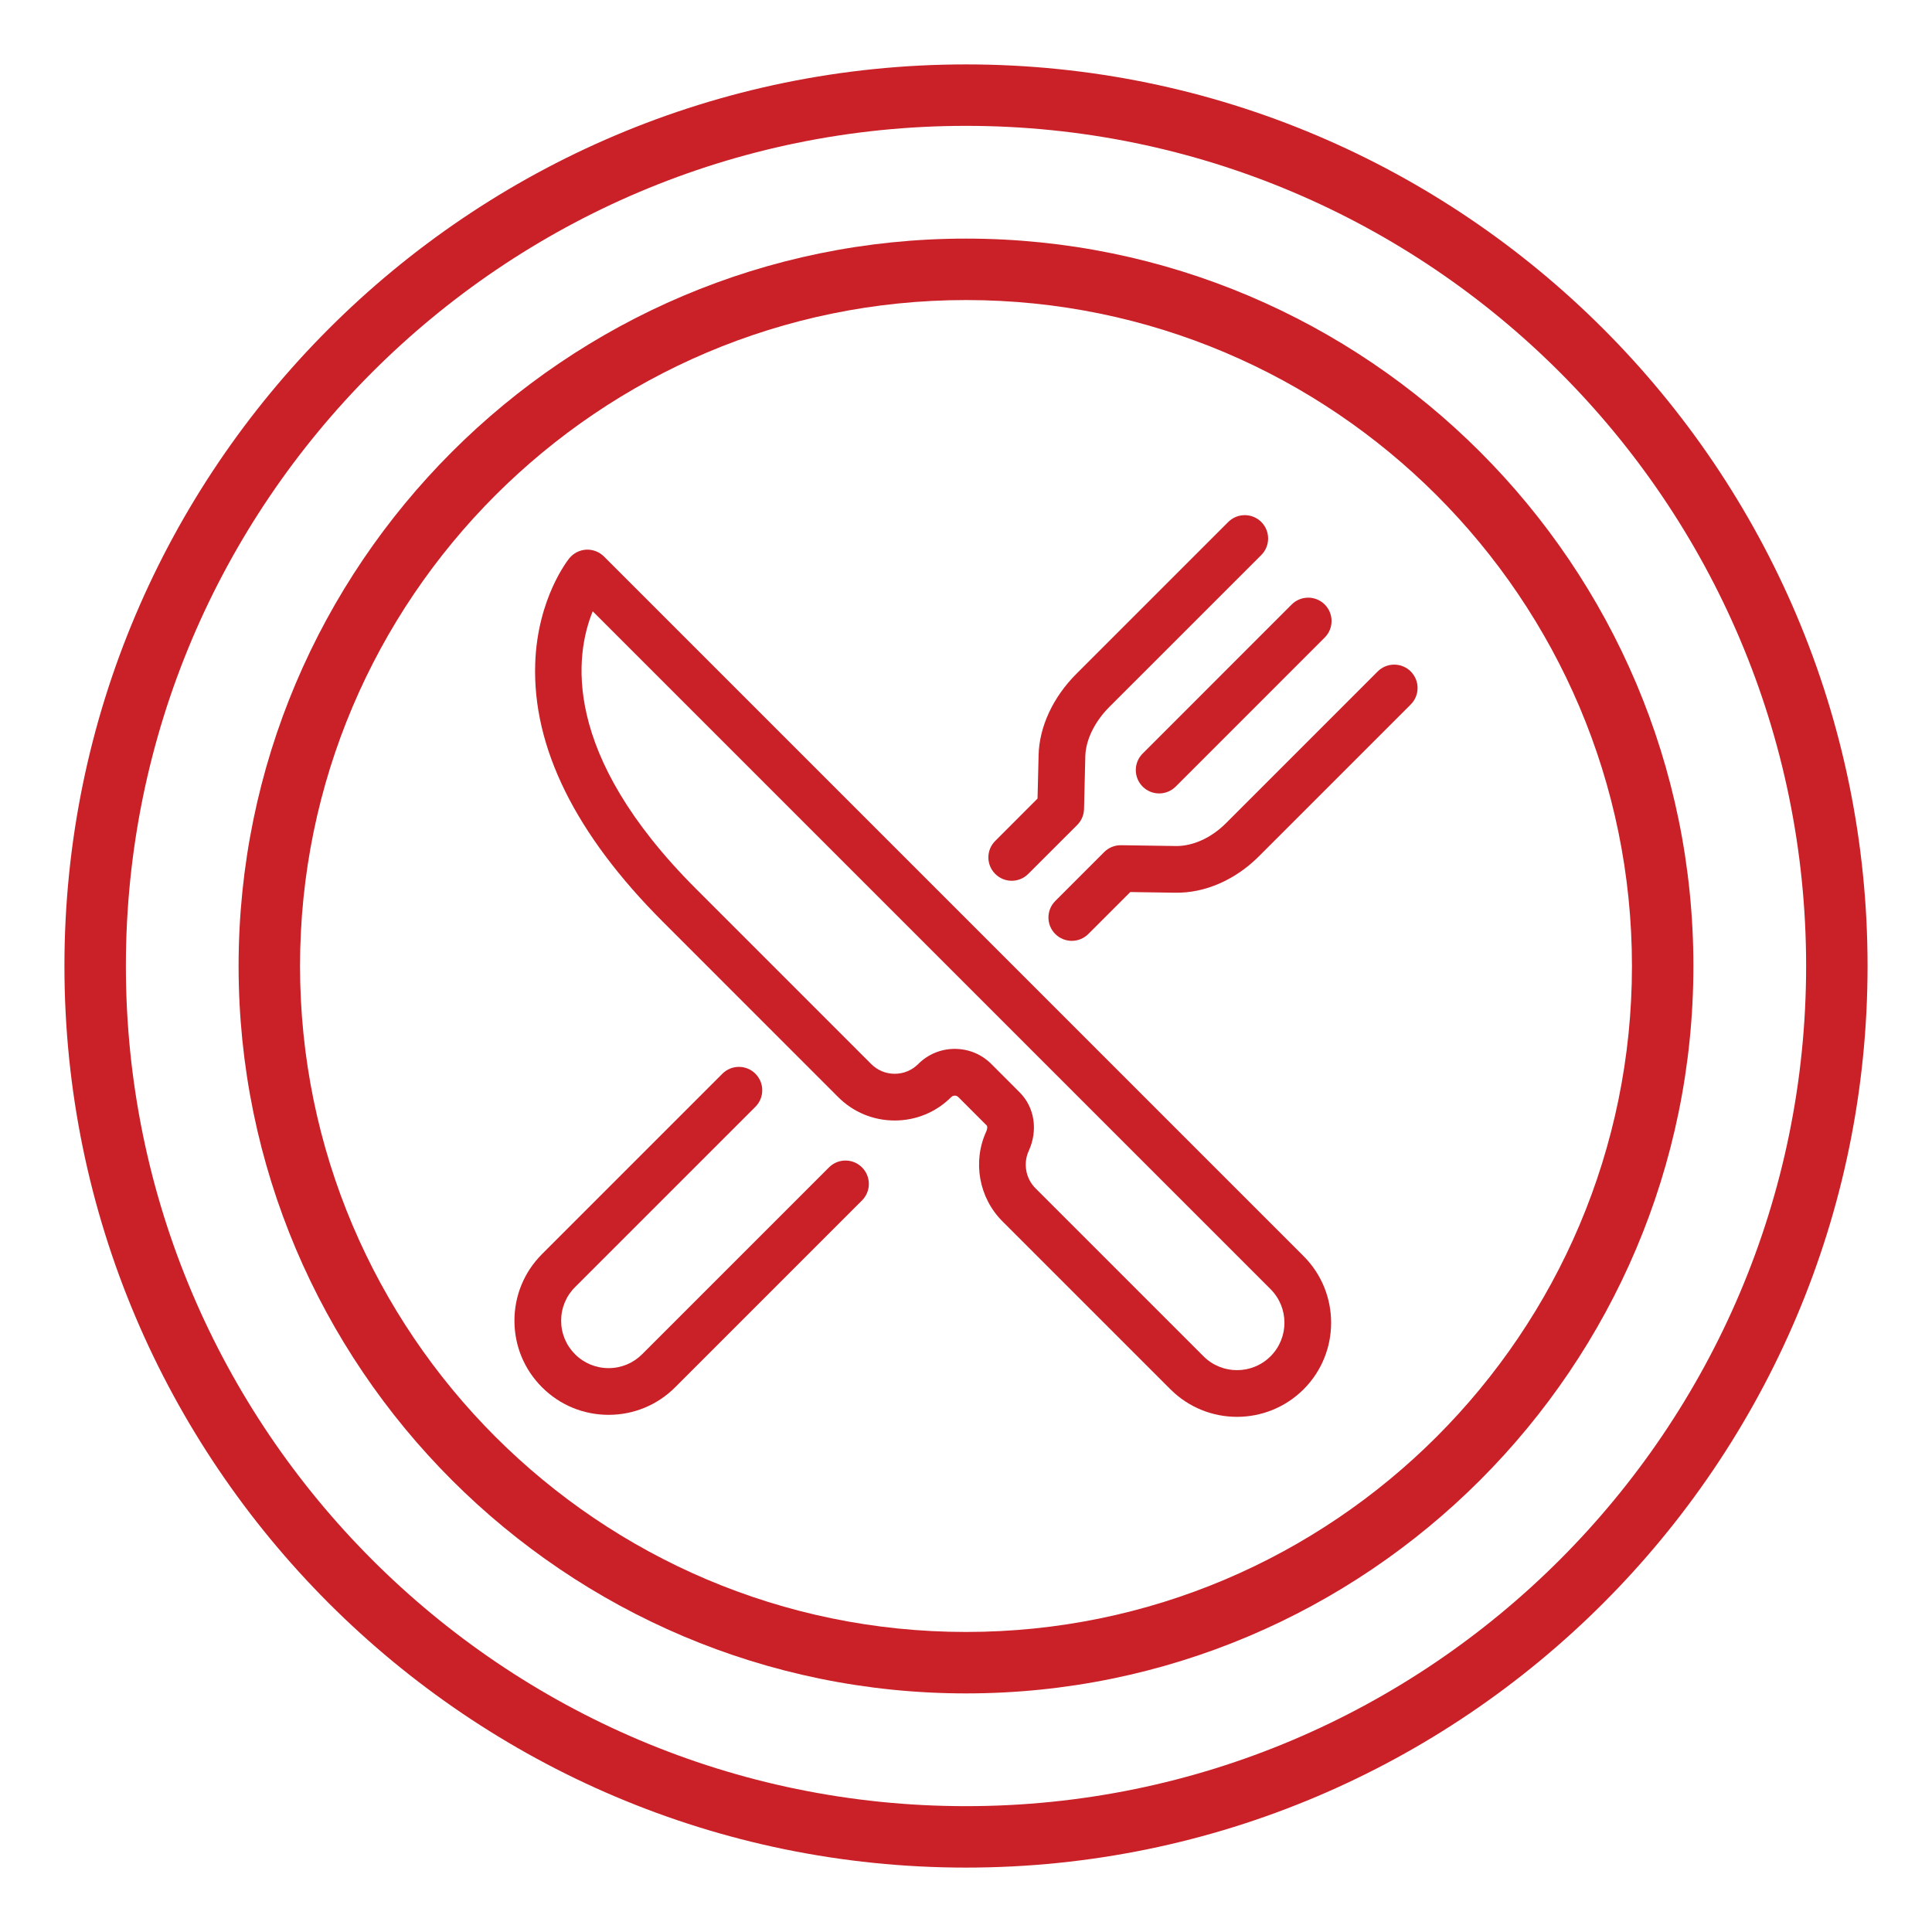
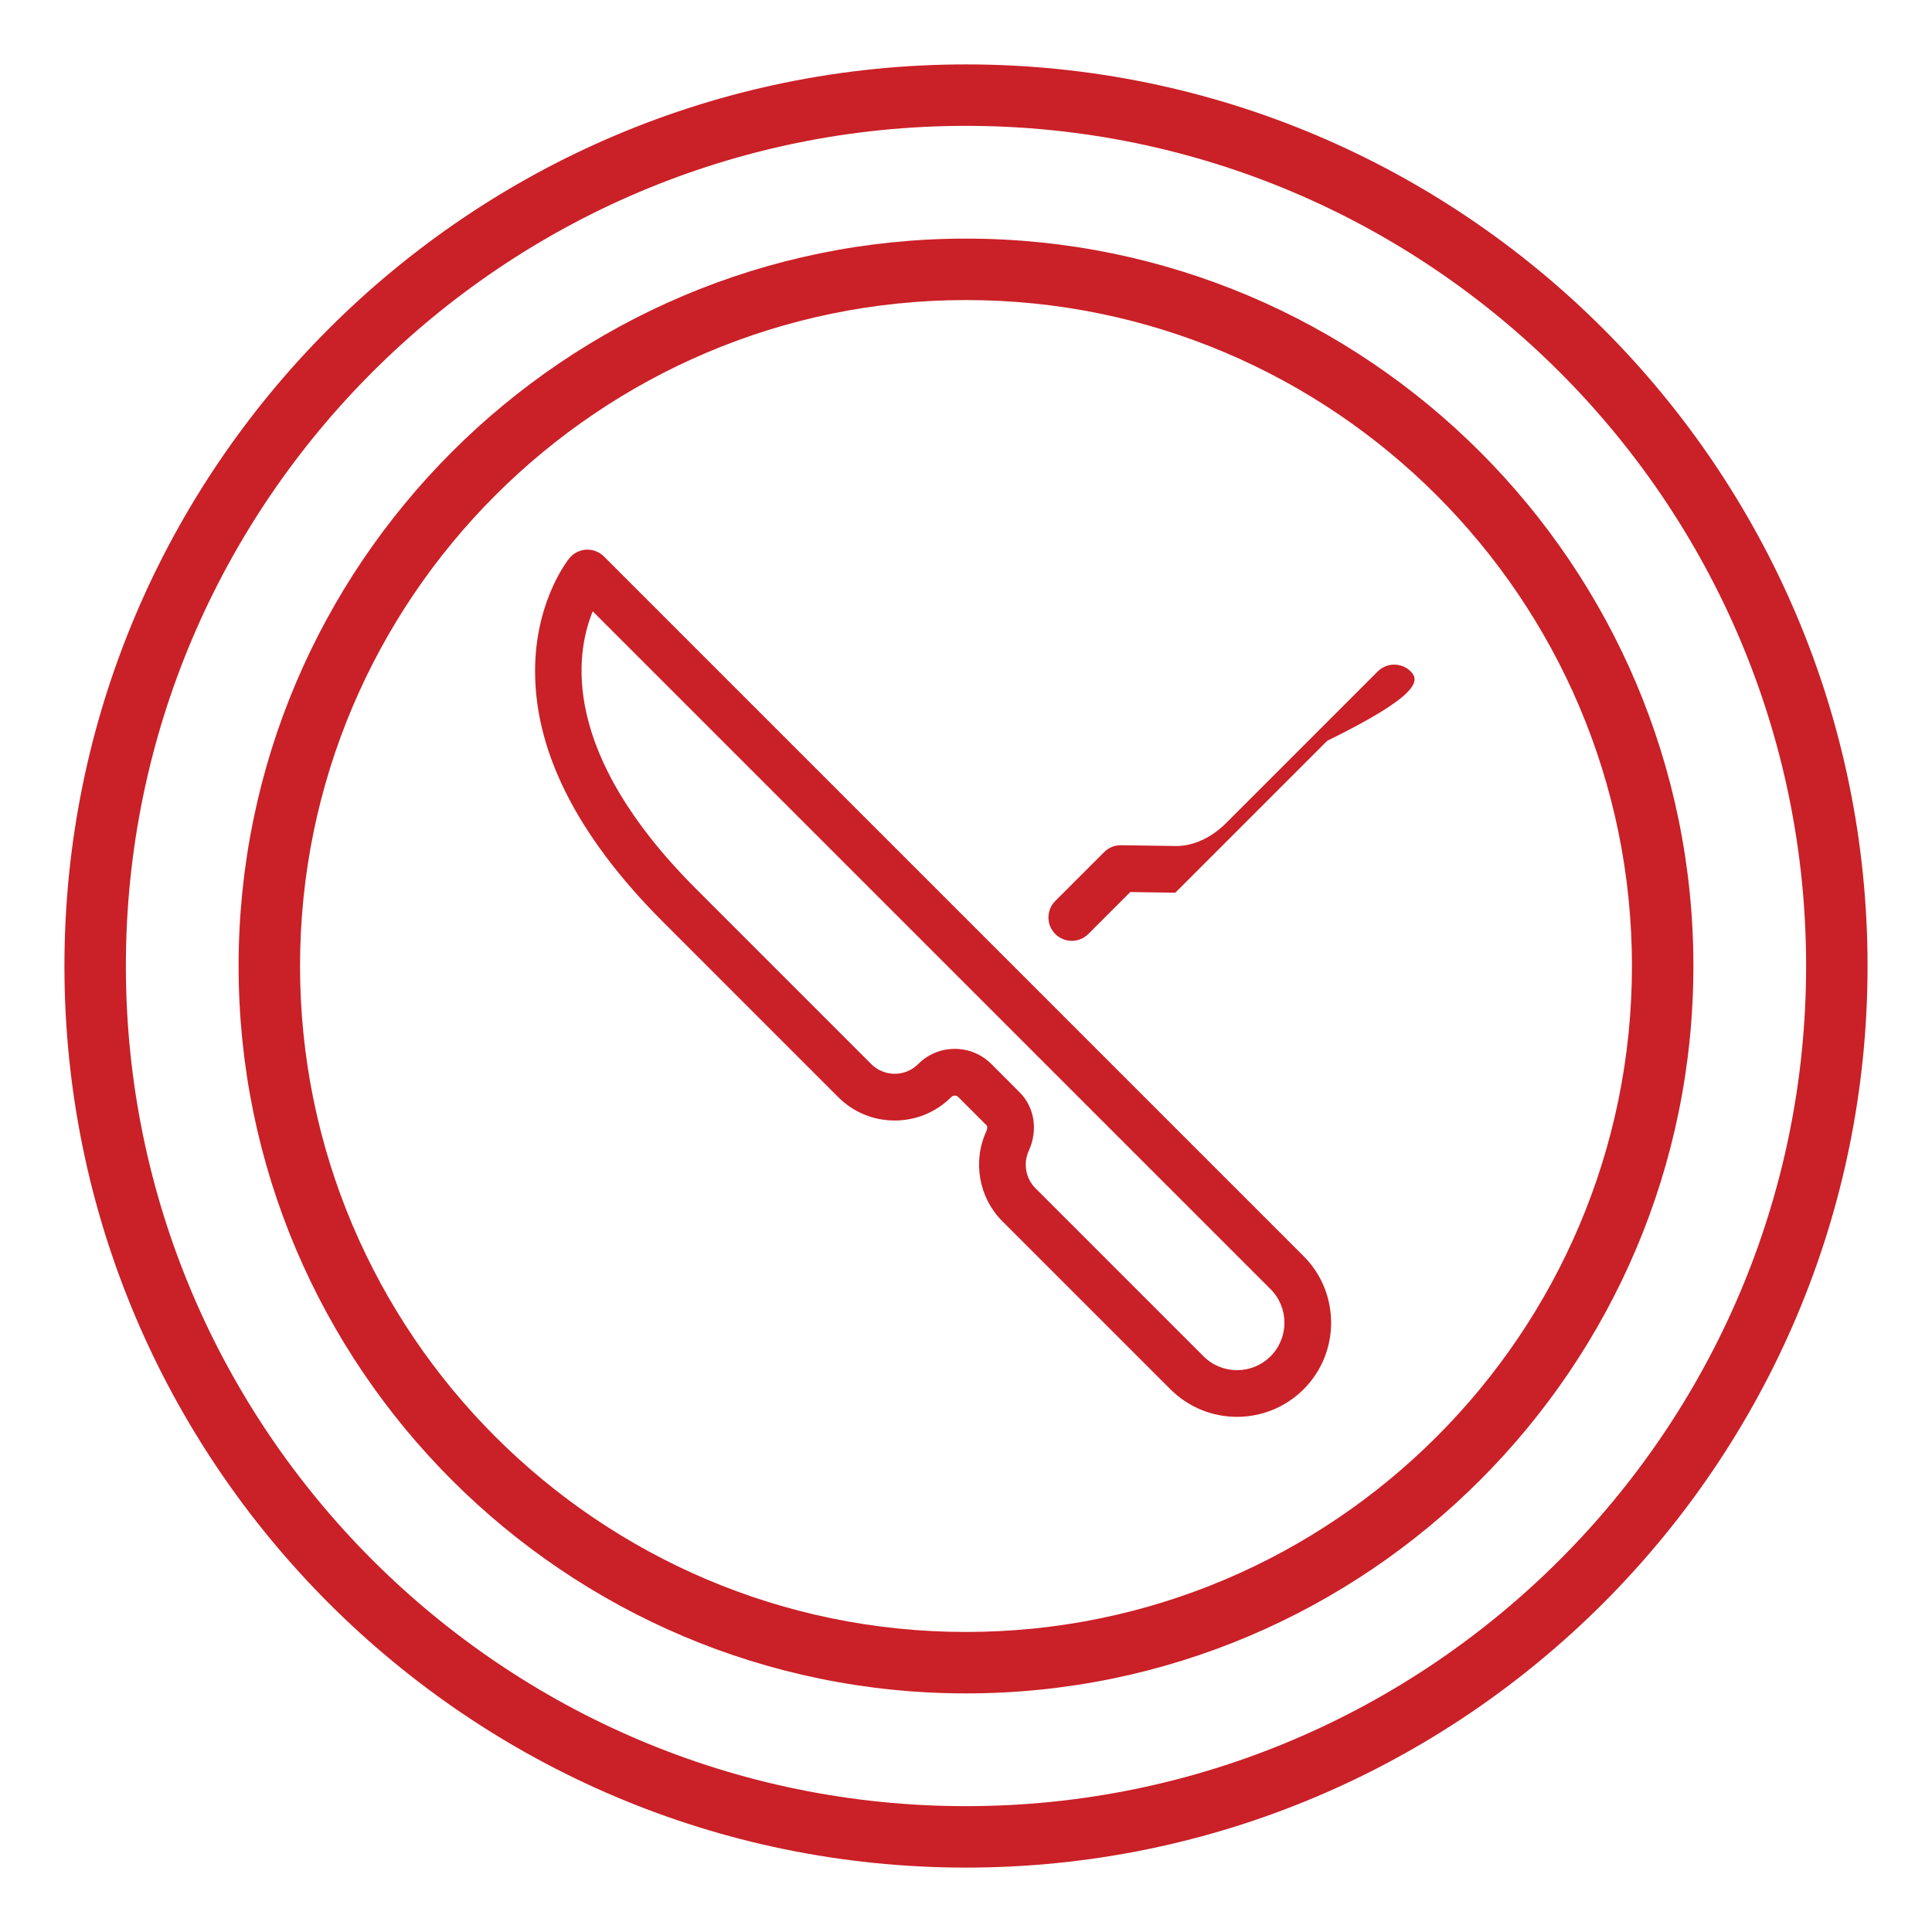
<svg xmlns="http://www.w3.org/2000/svg" version="1.1" id="Warstwa_1" x="0px" y="0px" width="300px" height="300px" viewBox="0 0 300 300" enable-background="new 0 0 300 300" xml:space="preserve">
  <g>
    <path fill="#CA2027" d="M149.999,289.999c-77.193,0-139.994-62.806-139.994-140.001c0-77.196,62.8-139.997,139.994-139.997   c77.192,0,139.995,62.801,139.995,139.997C289.994,227.193,227.192,289.999,149.999,289.999z M149.999,19.542   c-71.932,0-130.453,58.523-130.453,130.457c0,71.936,58.521,130.46,130.453,130.46c71.934,0,130.455-58.524,130.455-130.46   C280.454,78.064,221.933,19.542,149.999,19.542z" />
    <path fill="#CA2027" d="M150.004,262.951c-62.283,0-112.955-50.67-112.955-112.948c0-62.281,50.672-112.952,112.955-112.952   c62.279,0,112.946,50.67,112.946,112.952C262.949,212.281,212.282,262.951,150.004,262.951z M150.004,46.592   c-57.023,0-103.414,46.39-103.414,103.411c0,57.019,46.391,103.407,103.414,103.407c57.016,0,103.405-46.389,103.405-103.407   C253.408,92.981,207.02,46.592,150.004,46.592z" />
    <g>
      <g>
        <g>
          <path fill="#CA2027" d="M202.42,195.052L93.783,86.413c-0.727-0.727-1.728-1.111-2.753-1.06      c-1.025,0.054-1.98,0.541-2.627,1.337c-0.201,0.249-4.952,6.208-5.295,16.333c-0.44,13.019,6.231,26.514,19.827,40.111      l27.209,27.213c2.348,2.353,5.464,3.644,8.784,3.644c3.317,0,6.438-1.291,8.784-3.644c0.188-0.182,0.401-0.219,0.547-0.219      c0.142,0,0.359,0.037,0.543,0.219l4.399,4.402c0.168,0.168,0.101,0.605-0.056,0.946c-2.151,4.69-1.142,10.3,2.511,13.947      l26.089,26.089c2.847,2.846,6.592,4.276,10.335,4.276c3.746,0,7.488-1.431,10.34-4.276      C208.122,210.029,208.122,200.754,202.42,195.052z M197.293,210.602c-2.872,2.875-7.545,2.875-10.416,0l-26.086-26.083      c-1.521-1.519-1.941-3.857-1.051-5.805c1.465-3.205,0.913-6.773-1.41-9.094l-4.396-4.402c-1.515-1.514-3.532-2.348-5.677-2.348      c-2.143,0-4.16,0.834-5.672,2.348c-0.978,0.979-2.275,1.519-3.657,1.519c-1.379,0-2.676-0.54-3.655-1.519l-27.211-27.213      c-21.057-21.058-18.749-36.4-16.025-43.081l105.256,105.257C200.165,203.055,200.165,207.728,197.293,210.602z" />
        </g>
      </g>
      <g>
        <g>
-           <path fill="#CA2027" d="M205.704,93.866c-1.419-1.414-3.718-1.414-5.132,0l-23.141,23.146c-1.419,1.414-1.419,3.713,0,5.132      c0.703,0.705,1.633,1.06,2.564,1.06c0.927,0,1.852-0.354,2.563-1.06l23.146-23.151      C207.118,97.579,207.118,95.285,205.704,93.866z" />
-         </g>
+           </g>
      </g>
      <g>
        <g>
-           <path fill="#CA2027" d="M195.852,81.053c-1.419-1.414-3.713-1.414-5.132,0l-23.591,23.591c-3.62,3.618-5.752,8.213-5.856,12.608      l-0.165,6.75l-6.568,6.573c-1.422,1.419-1.422,3.713,0,5.127c0.703,0.708,1.633,1.064,2.56,1.064      c0.929,0,1.856-0.356,2.562-1.064l7.604-7.599c0.664-0.661,1.037-1.546,1.061-2.476l0.199-8.202      c0.061-2.516,1.456-5.376,3.732-7.652l23.596-23.591C197.266,84.764,197.266,82.467,195.852,81.053z" />
-         </g>
+           </g>
      </g>
      <g>
        <g>
-           <path fill="#CA2027" d="M133.85,181.271c-1.416-1.416-3.71-1.416-5.126,0l-29.014,29.014c-1.393,1.393-3.24,2.157-5.208,2.157      s-3.818-0.765-5.211-2.157s-2.157-3.237-2.157-5.208s0.764-3.825,2.157-5.213l28.008-28.003c1.416-1.417,1.416-3.718,0-5.134      c-1.417-1.417-3.713-1.417-5.129,0l-28.005,28.007c-2.762,2.768-4.283,6.438-4.283,10.343c0,3.908,1.521,7.579,4.283,10.337      c2.76,2.763,6.432,4.281,10.338,4.281s7.575-1.519,10.337-4.281l29.014-29.014C135.268,184.984,135.268,182.688,133.85,181.271z      " />
-         </g>
+           </g>
      </g>
      <g>
        <g>
-           <path fill="#CA2027" d="M219.056,104.262c-1.413-1.412-3.713-1.412-5.126,0l-23.59,23.591c-2.245,2.243-5.115,3.547-7.729,3.517      l-8.525-0.125c-0.973-0.017-1.928,0.363-2.625,1.06l-7.598,7.601c-1.414,1.418-1.414,3.713,0,5.127      c0.71,0.703,1.642,1.062,2.566,1.062c0.928,0,1.852-0.358,2.564-1.062l6.518-6.516l6.988,0.103      c4.591,0.077,9.313-1.982,12.967-5.637l23.589-23.589C220.475,107.975,220.475,105.681,219.056,104.262z" />
+           <path fill="#CA2027" d="M219.056,104.262c-1.413-1.412-3.713-1.412-5.126,0l-23.59,23.591c-2.245,2.243-5.115,3.547-7.729,3.517      l-8.525-0.125c-0.973-0.017-1.928,0.363-2.625,1.06l-7.598,7.601c-1.414,1.418-1.414,3.713,0,5.127      c0.71,0.703,1.642,1.062,2.566,1.062c0.928,0,1.852-0.358,2.564-1.062l6.518-6.516l6.988,0.103      l23.589-23.589C220.475,107.975,220.475,105.681,219.056,104.262z" />
        </g>
      </g>
    </g>
  </g>
</svg>